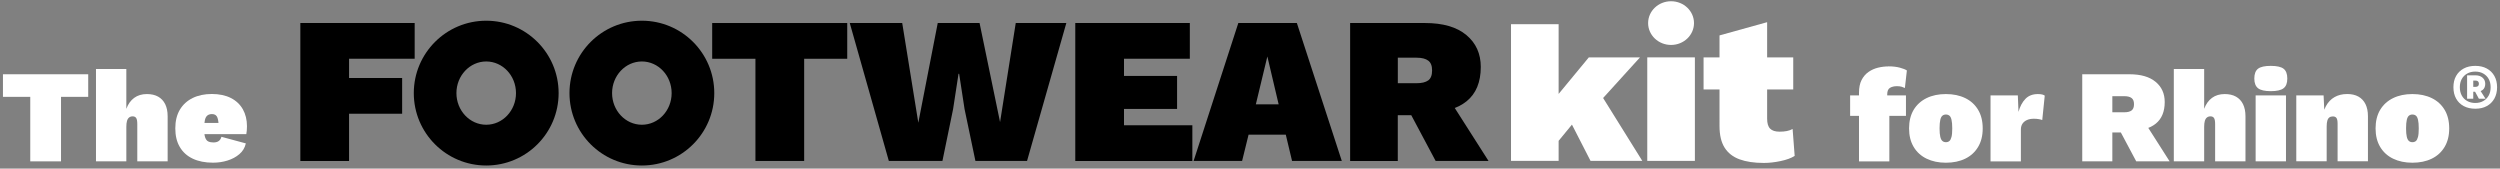
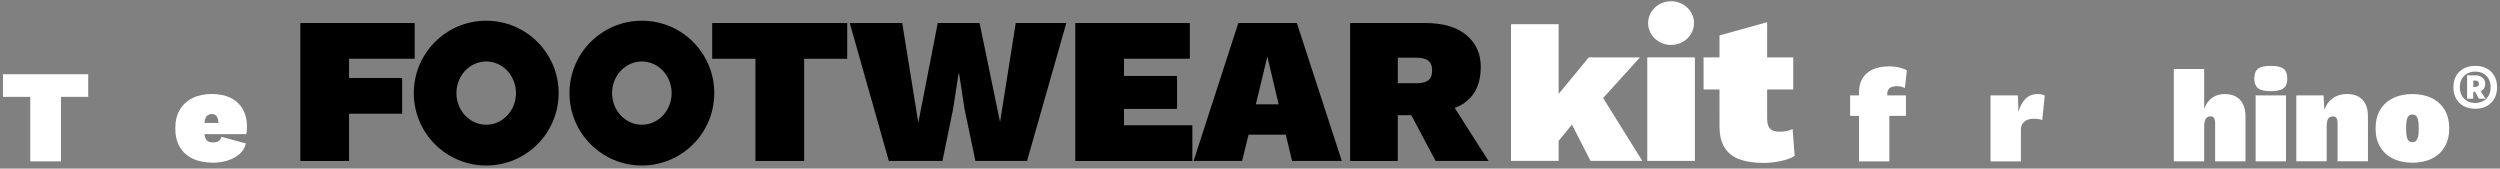
<svg xmlns="http://www.w3.org/2000/svg" viewBox="0 0 682 46">
  <rect x="0" y="0" width="682" height="46" fill="#808080" stroke="none" />
  <g fill="none">
    <path fill="#FFF" d="M425.193 6.61v37.28h-12.99V6.61h12.99Zm22.2 9.04-14.46 15.93-2.26.17-7.29 8.87-.17-12.6 10.22-12.37h13.96Zm-12.26 7.56 12.88 20.67h-14.12l-6.66-12.99 7.91-7.68h-.01Z" />
    <path fill="#FFF" d="M462.365 15.65v28.24h-12.99v-28.24z" />
    <path fill="#FFF" d="M489.194 15.65v8.75h-24.46v-8.75h24.46Zm-7.12-9.61v26.32c0 1.28.27 2.19.82 2.74.55.55 1.4.82 2.57.82.75 0 1.41-.06 1.98-.17.57-.11 1.09-.3 1.58-.56l.56 7.34c-.94.6-2.22 1.07-3.84 1.41-1.62.34-3.14.51-4.57.51-2.64 0-4.85-.33-6.64-.99-1.79-.66-3.14-1.72-4.07-3.19-.92-1.47-1.38-3.43-1.38-5.87V9.66l12.99-3.61v-.01Z" />
    <path fill="#FFF" d="M455.865 12.26c3.458 0 6.26-2.668 6.26-5.96 0-3.292-2.802-5.96-6.26-5.96-3.457 0-6.26 2.668-6.26 5.96 0 3.292 2.803 5.96 6.26 5.96Z" />
    <path fill="#000" d="M113.124 16.03h-17.9v5.25h14.48v9.75h-14.48v12.89h-13.29V6.28h31.19z" />
    <path fill="#000" d="M231.125 6.28v9.75h-11.75v27.88h-13.29v-27.88h-11.8v-9.75z" />
    <path fill="#000" d="m242.476 43.91-10.66-37.63h14.31l4.39 27.2 5.3-27.2h11.41l5.59 27.03 4.28-27.03h13.8l-10.72 37.63h-14.08l-2.96-14.14-1.48-9.64h-.17l-1.48 9.64-2.91 14.14h-14.6z" />
    <path fill="#000" d="M293.336 43.91V6.28h31.25v9.75h-17.96v4.68h14.48v9.01h-14.48v4.45h18.65v9.75h-31.93z" />
    <path fill="#000" d="M366.043 43.91h-13.57l-1.71-7.18h-10.15l-1.77 7.18h-13.23l12.2-37.63h15.97l12.26 37.63Zm-23.44-15.45h6.21l-3.08-13.06-3.14 13.06h.01Z" />
    <path fill="#000" d="M388.736 6.28c4.9 0 8.67 1.09 11.29 3.28 2.62 2.19 3.93 5.08 3.93 8.7 0 4.14-1.28 7.26-3.85 9.35-2.57 2.09-6.3 3.14-11.21 3.14l-1.31.68h-6.27v12.49h-13V6.28h20.42Zm-2.28 16.42c1.41 0 2.46-.26 3.17-.77.7-.51 1.05-1.42 1.05-2.71s-.35-2.15-1.05-2.68c-.7-.53-1.76-.8-3.17-.8h-5.13v6.96h5.13Zm7.87 2.79 11.75 18.42h-14.43l-8.78-16.48 11.46-1.94Z" />
    <path fill="#000" d="M132.643 5.65c-10.91 0-19.76 8.84-19.76 19.75s8.85 19.75 19.76 19.75c10.91 0 19.75-8.84 19.75-19.75s-8.85-19.75-19.75-19.75Zm0 28.38c-4.49 0-8.13-3.87-8.13-8.63 0-4.76 3.64-8.63 8.13-8.63s8.12 3.87 8.12 8.63c0 4.76-3.64 8.63-8.12 8.63Z" />
    <path fill="#000" d="M175.105 5.65c-10.91 0-19.75 8.84-19.75 19.75s8.84 19.75 19.75 19.75 19.75-8.84 19.75-19.75-8.84-19.75-19.75-19.75Zm0 28.38c-4.49 0-8.13-3.87-8.13-8.63 0-4.76 3.64-8.63 8.13-8.63s8.12 3.87 8.12 8.63c0 4.76-3.63 8.63-8.12 8.63Z" />
    <path fill="#FFF" d="M24.065 20.26v6.16h-7.42v17.6h-8.39v-17.6H.805v-6.16z" />
-     <path fill="#FFF" d="M26.184 44.02v-25.2h8.28v10.87c.48-1.3 1.19-2.29 2.14-2.99.95-.7 2.11-1.04 3.47-1.04 1.2 0 2.22.23 3.06.7.84.47 1.48 1.15 1.93 2.05.44.9.67 2 .67 3.29v12.31h-8.28v-10.15c0-.82-.1-1.37-.31-1.67-.2-.3-.52-.45-.95-.45-.38 0-.71.1-.97.31-.26.2-.46.52-.58.94-.12.42-.18.95-.18 1.6v9.43h-8.28Z" />
    <path fill="#FFF" d="M58.114 44.38c-2.16 0-4.01-.37-5.54-1.1-1.54-.73-2.71-1.79-3.53-3.19-.82-1.39-1.22-3.08-1.22-5.08s.41-3.68 1.24-5.08c.83-1.39 1.99-2.45 3.49-3.19 1.5-.74 3.25-1.1 5.24-1.1 1.99 0 3.77.37 5.2 1.1 1.43.73 2.51 1.76 3.26 3.08.74 1.32 1.12 2.86 1.12 4.61 0 .38-.02.78-.05 1.19-.03.41-.08.73-.13.97h-14.04v-3.06h10.44l-3.92 1.55c0-1.3-.11-2.28-.34-2.95-.23-.67-.73-1.01-1.49-1.01-.5 0-.92.12-1.24.36-.32.24-.56.65-.7 1.24-.14.59-.22 1.4-.22 2.43 0 1.03.1 1.82.29 2.36.19.54.47.9.85 1.08.38.18.85.27 1.42.27.62 0 1.11-.14 1.46-.41.35-.28.58-.65.7-1.13l6.66 1.8c-.26 1.18-.85 2.16-1.76 2.93-.91.78-2 1.36-3.26 1.75-1.26.39-2.56.58-3.91.58h-.02Z" />
    <path fill="#FFF" d="M519.945 26.02v5.58h-15.23v-5.58h15.23Zm-4.79-7.92c1.2 0 2.24.12 3.13.36.89.24 1.52.49 1.91.76l-.54 4.79c-.24-.12-.53-.23-.86-.34-.34-.11-.78-.16-1.33-.16-.74 0-1.37.15-1.87.45-.5.3-.76.89-.76 1.78v2.09l.58 1.04v15.16h-8.28v-18.72c0-1.39.23-2.55.7-3.47.47-.92 1.1-1.66 1.89-2.21.79-.55 1.66-.94 2.61-1.17.95-.23 1.89-.34 2.83-.34l-.01-.02Z" />
-     <path fill="#FFF" d="M530.843 25.66c2.02 0 3.77.37 5.27 1.1 1.5.73 2.67 1.79 3.51 3.19.84 1.39 1.26 3.08 1.26 5.08s-.42 3.65-1.26 5.06c-.84 1.4-2.01 2.47-3.51 3.2s-3.26 1.1-5.27 1.1-3.74-.37-5.26-1.1c-1.51-.73-2.69-1.8-3.53-3.2-.84-1.4-1.26-3.09-1.26-5.06 0-1.97.42-3.68 1.26-5.08.84-1.39 2.02-2.45 3.53-3.19 1.51-.74 3.26-1.1 5.26-1.1Zm0 5.58c-.36 0-.67.1-.94.31-.26.2-.46.58-.59 1.13-.13.55-.2 1.33-.2 2.34 0 1.01.07 1.78.2 2.32.13.54.33.92.59 1.13.26.22.58.32.94.32.38 0 .7-.11.95-.32.25-.21.44-.59.58-1.13.14-.54.2-1.31.2-2.32 0-1.01-.07-1.79-.2-2.34-.13-.55-.32-.93-.58-1.13-.26-.2-.57-.31-.95-.31Z" />
    <path fill="#FFF" d="M543.016 44.02v-18h7.45l.18 4.5c.41-1.49 1.04-2.67 1.89-3.55.85-.88 1.99-1.31 3.4-1.31.55 0 .97.05 1.26.14.29.09.49.19.61.29l-.68 6.66c-.22-.1-.53-.18-.94-.25-.41-.07-.85-.11-1.33-.11-.72 0-1.34.11-1.87.34-.53.23-.94.56-1.24.99-.3.43-.45.98-.45 1.66v8.64h-8.28Z" />
-     <path fill="#FFF" d="M580.925 20.26c3.1 0 5.47.69 7.13 2.07 1.66 1.38 2.48 3.21 2.48 5.49 0 2.62-.81 4.58-2.43 5.9-1.62 1.32-3.98 1.98-7.07 1.98l-.83.43h-3.96v7.88h-8.21v-23.76h12.89v.01Zm-1.44 10.37c.89 0 1.55-.16 2-.49.44-.32.67-.89.67-1.71s-.22-1.36-.67-1.69c-.44-.34-1.11-.5-2-.5h-3.24v4.39h3.24Zm4.97 1.76 7.42 11.63h-9.11l-5.54-10.4 7.24-1.22-.01-.01Z" />
    <path fill="#FFF" d="M593.016 44.02v-25.2h8.28v10.87c.48-1.3 1.19-2.29 2.14-2.99.95-.7 2.11-1.04 3.47-1.04 1.2 0 2.22.23 3.06.7.84.47 1.48 1.15 1.93 2.05.44.9.67 2 .67 3.29v12.31h-8.28v-10.15c0-.82-.1-1.37-.31-1.67-.2-.3-.52-.45-.95-.45-.38 0-.71.1-.97.31-.26.2-.46.52-.58.94-.12.42-.18.95-.18 1.6v9.43h-8.28Z" />
    <path fill="#FFF" d="M619.477 24.87c-1.63 0-2.79-.26-3.47-.79-.68-.53-1.03-1.42-1.03-2.66 0-1.24.34-2.17 1.03-2.68.68-.52 1.84-.77 3.47-.77 1.63 0 2.79.26 3.47.77.68.52 1.03 1.41 1.03 2.68 0 1.27-.34 2.14-1.03 2.66-.68.53-1.84.79-3.47.79Zm4.14 1.15v18h-8.28v-18h8.28Z" />
    <path fill="#FFF" d="M626.426 44.02v-18h7.45l.36 7.63-.83-.9c.17-1.49.54-2.76 1.12-3.82.58-1.06 1.35-1.87 2.32-2.43.97-.56 2.13-.85 3.47-.85 1.2 0 2.22.23 3.06.7.84.47 1.48 1.15 1.93 2.05.44.9.67 2 .67 3.29v12.31h-8.28v-10.26c0-.77-.11-1.29-.32-1.57-.22-.28-.54-.41-.97-.41-.38 0-.7.09-.95.27-.25.18-.44.47-.56.88-.12.41-.18.94-.18 1.58v9.5h-8.28l-.01.03Z" />
    <path fill="#FFF" d="M658.105 25.66c2.02 0 3.77.37 5.27 1.1 1.5.73 2.67 1.79 3.51 3.19.84 1.39 1.26 3.08 1.26 5.08s-.42 3.65-1.26 5.06c-.84 1.4-2.01 2.47-3.51 3.2s-3.26 1.1-5.27 1.1-3.74-.37-5.26-1.1c-1.51-.73-2.69-1.8-3.53-3.2-.84-1.4-1.26-3.09-1.26-5.06 0-1.97.42-3.68 1.26-5.08.84-1.39 2.02-2.45 3.53-3.19 1.51-.74 3.26-1.1 5.26-1.1Zm0 5.58c-.36 0-.67.1-.94.31-.26.2-.46.58-.59 1.13-.13.55-.2 1.33-.2 2.34 0 1.01.07 1.78.2 2.32.13.54.33.92.59 1.13.26.22.58.32.94.32.38 0 .7-.11.95-.32.25-.21.44-.59.58-1.13.14-.54.2-1.31.2-2.32 0-1.01-.07-1.79-.2-2.34-.13-.55-.32-.93-.58-1.13-.26-.2-.57-.31-.95-.31Z" />
    <path fill="#FFF" d="M675.253 29.66c-1.2 0-2.25-.24-3.15-.72-.9-.48-1.59-1.17-2.08-2.05-.49-.88-.73-1.91-.73-3.09s.24-2.22.73-3.08c.49-.87 1.18-1.54 2.08-2.03.89-.48 1.94-.72 3.15-.72s2.25.24 3.14.72c.89.48 1.58 1.16 2.07 2.03.49.87.74 1.9.74 3.08 0 1.18-.25 2.2-.74 3.09-.49.88-1.18 1.56-2.07 2.05-.89.49-1.93.72-3.14.72Zm0-1.57c.84 0 1.57-.18 2.2-.54.63-.36 1.12-.86 1.47-1.5.35-.64.52-1.39.52-2.25 0-.86-.17-1.6-.52-2.24-.35-.64-.84-1.13-1.47-1.49-.63-.36-1.36-.54-2.2-.54-.84 0-1.58.18-2.21.54-.64.36-1.13.85-1.48 1.49-.35.64-.52 1.38-.52 2.24 0 .86.17 1.6.52 2.25.35.65.84 1.14 1.48 1.5.64.36 1.38.54 2.21.54Zm-2.23-1.16v-6.38h1.68v6.38h-1.68Zm.99-1.91v-1.32h1.28c.63 0 .95-.28.95-.84 0-.59-.32-.88-.95-.88h-1.28v-1.43h1.34c.77 0 1.4.21 1.89.64.49.43.73.98.73 1.67s-.21 1.24-.63 1.61c-.42.37-1 .56-1.74.56h-1.6l.01-.01Zm2.22 1.91-1.18-2.18 1.15-.71 1.85 2.9h-1.83l.01-.01Z" />
  </g>
</svg>